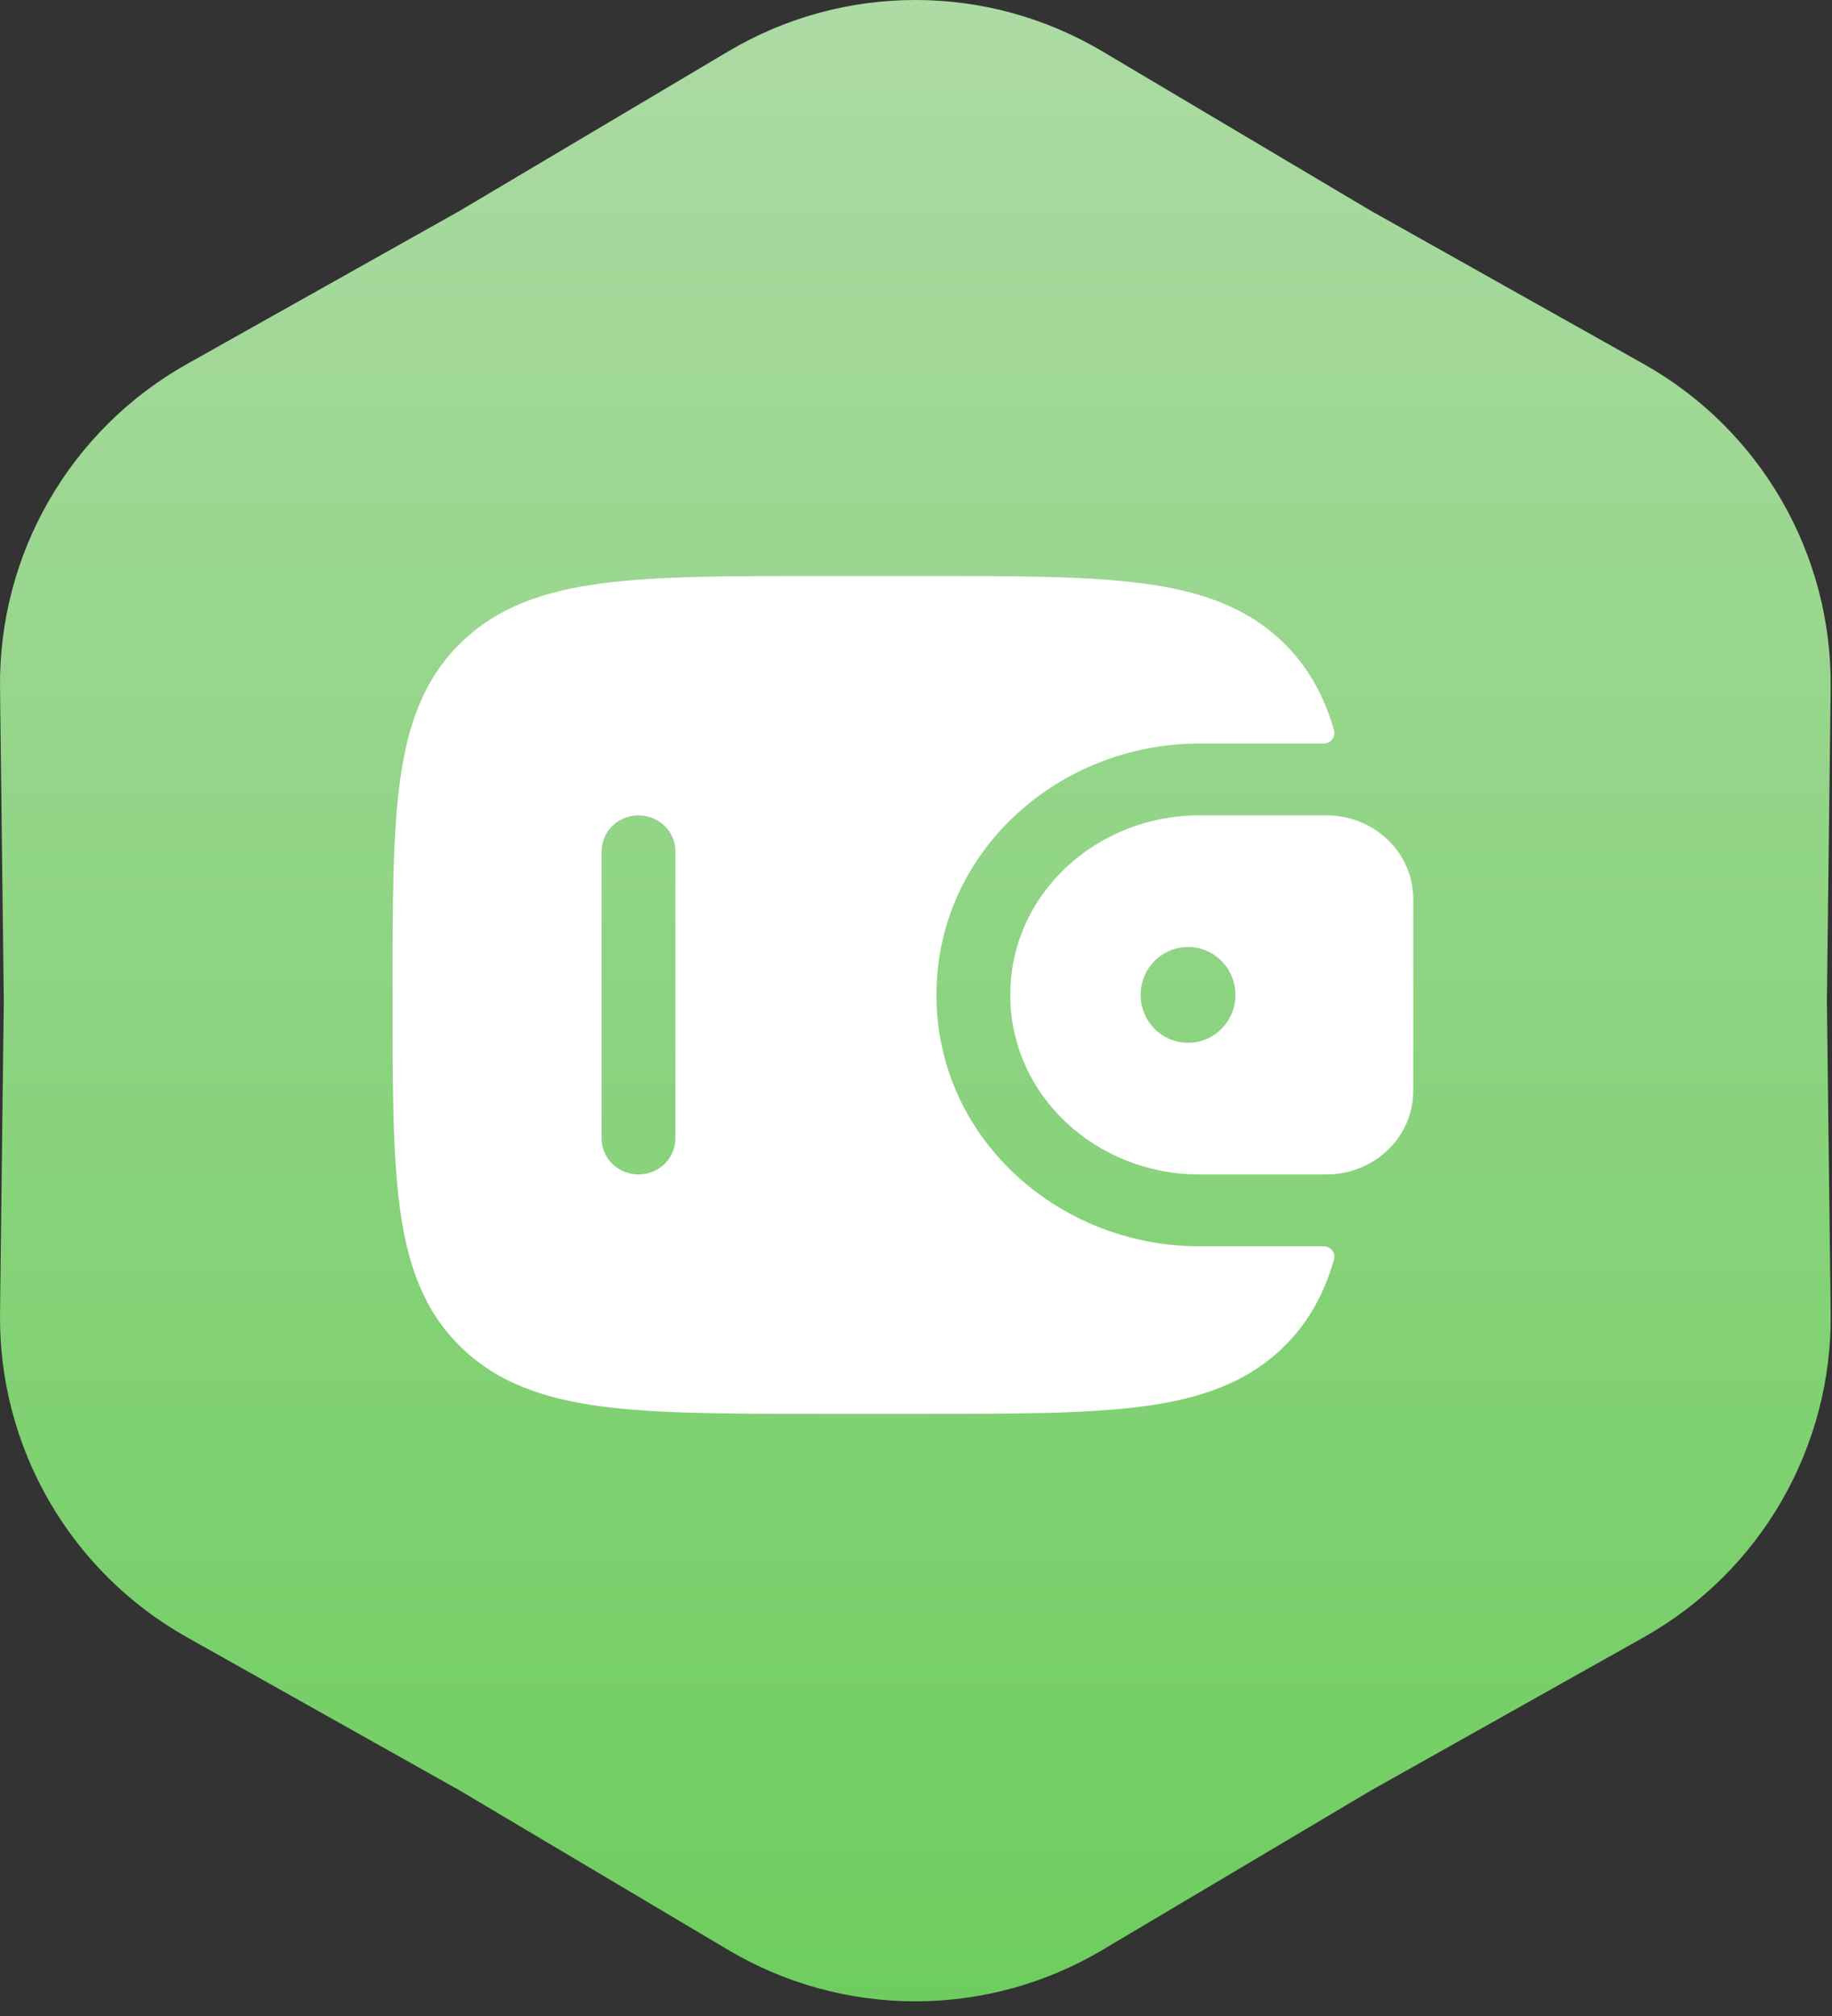
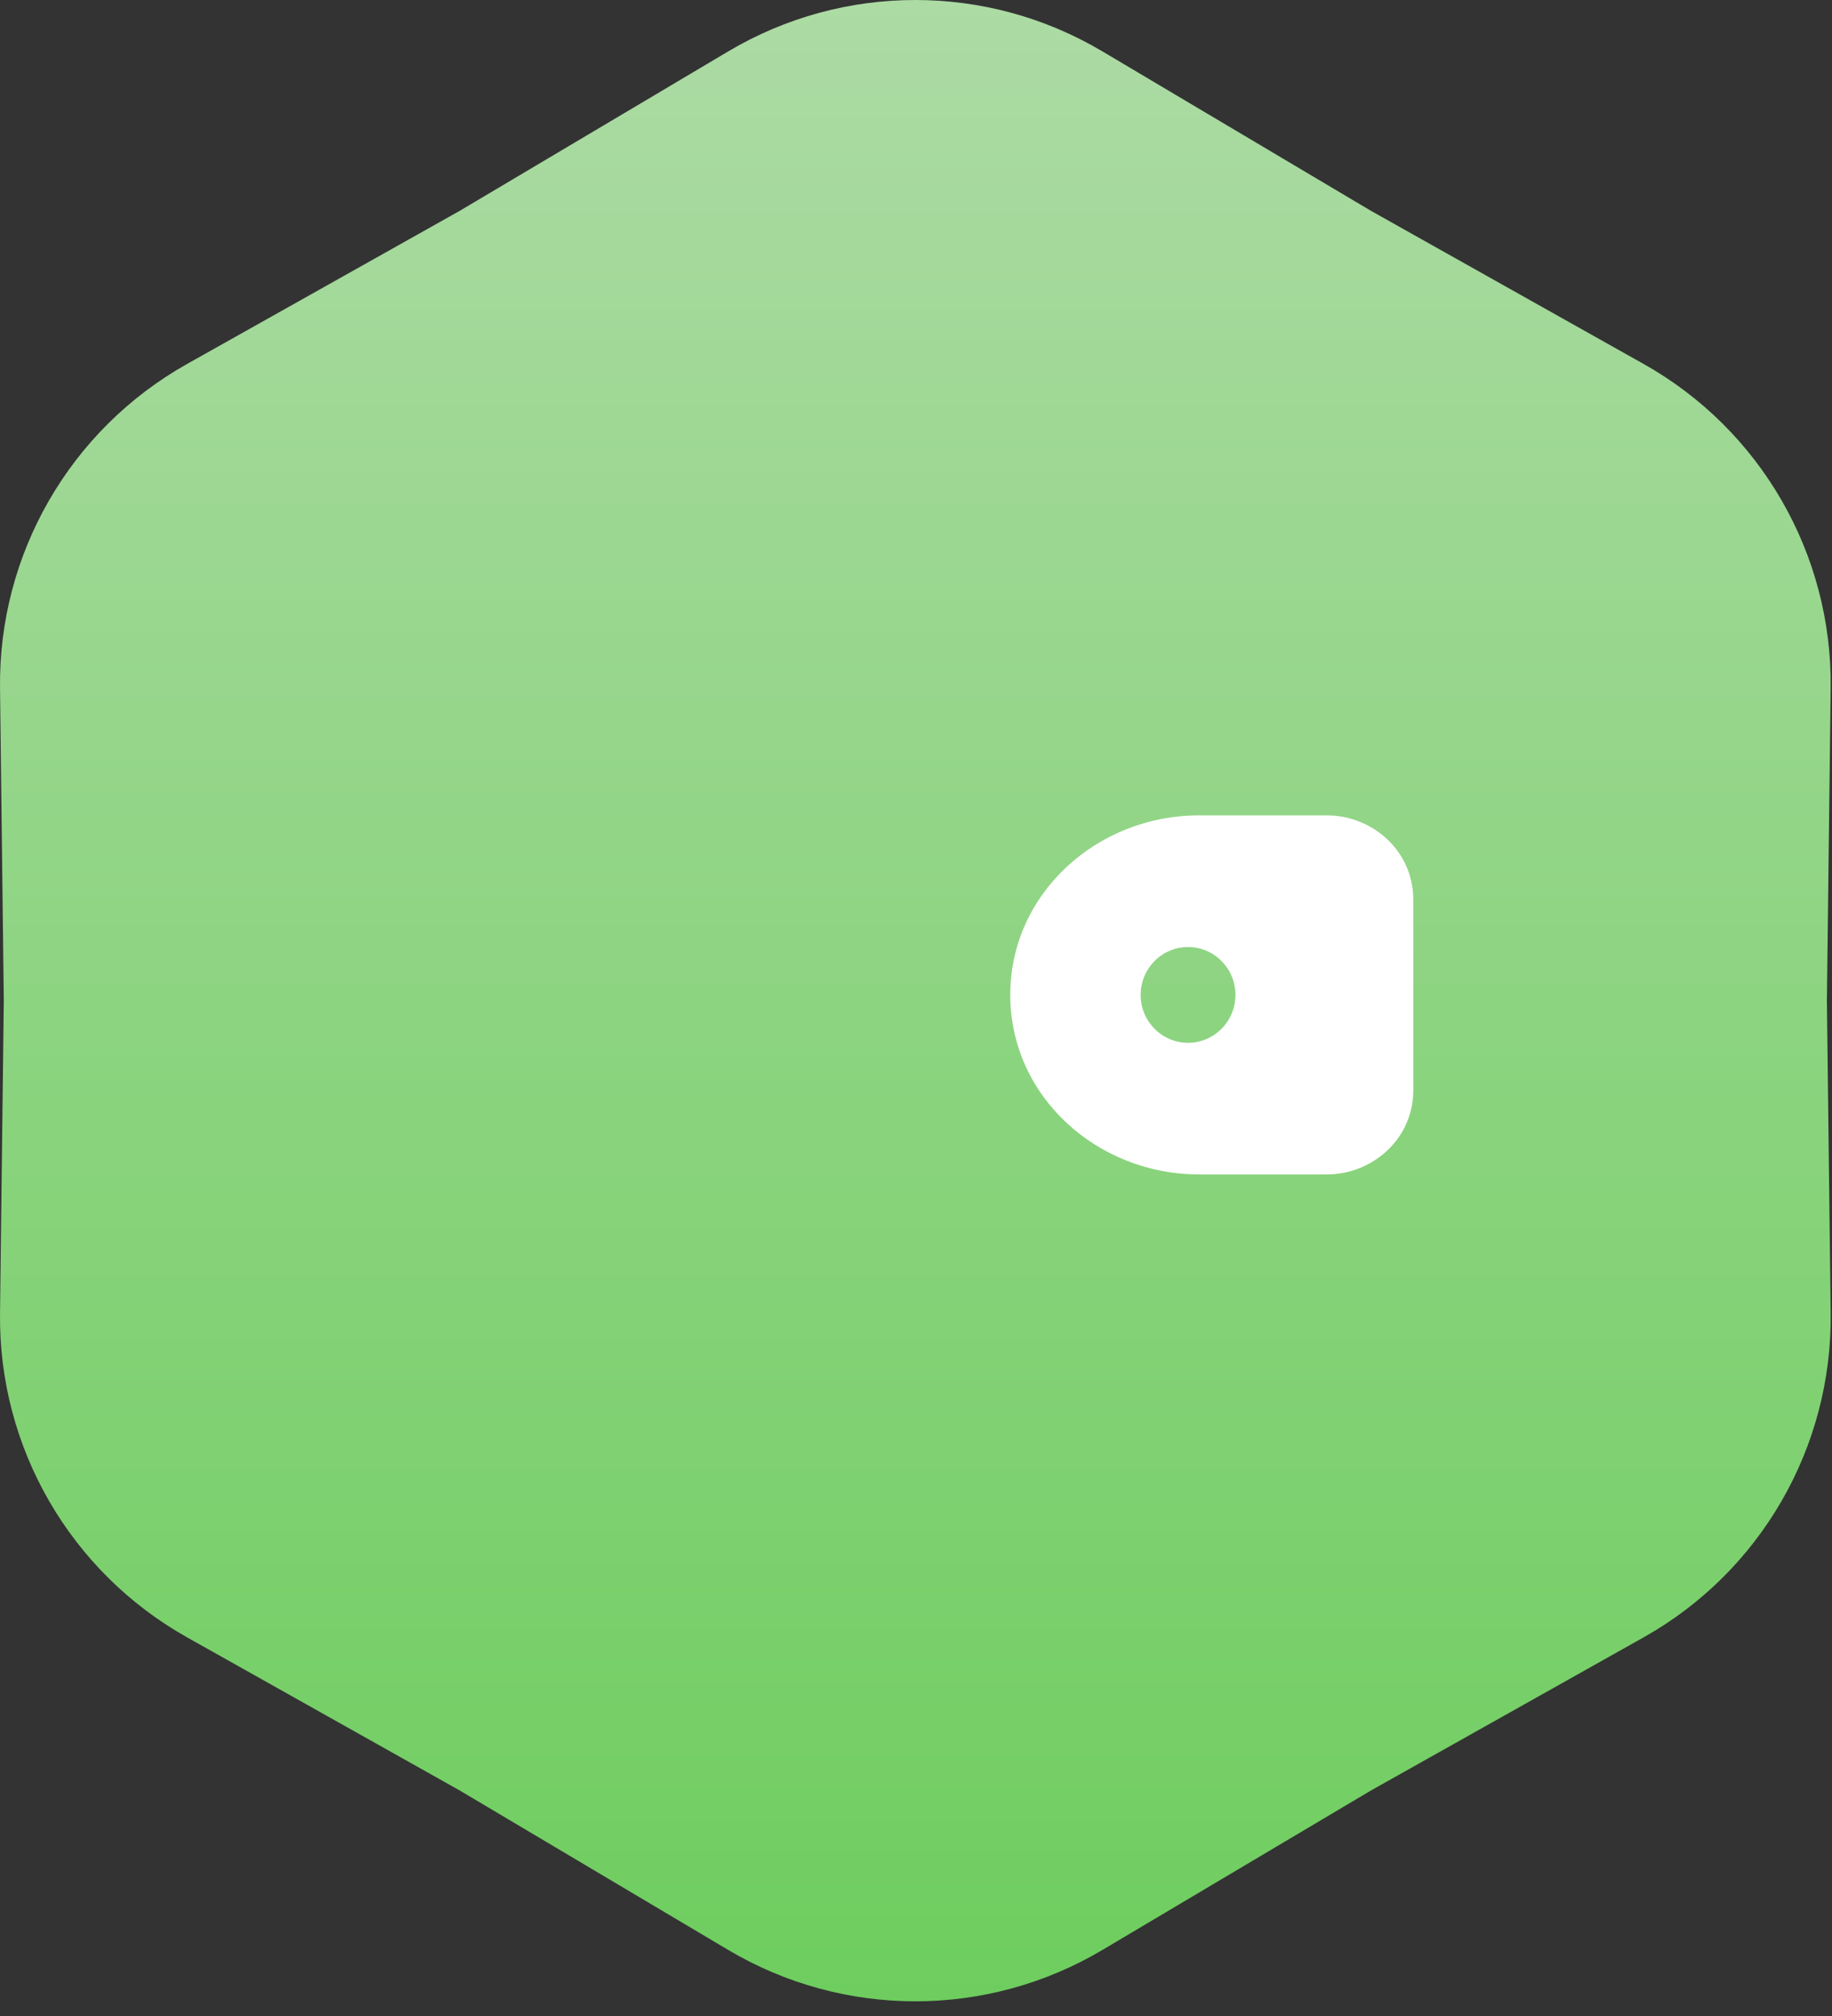
<svg xmlns="http://www.w3.org/2000/svg" width="70" height="77" viewBox="0 0 70 77" fill="none">
  <rect x="0" y="0" width="70" height="77" fill="#333333" stroke="none" />
  <path d="M27.829 1.961C32.234 -0.654 37.715 -0.654 42.12 1.961L52.39 8.056L62.803 13.902C67.27 16.41 70.01 21.157 69.949 26.279L69.805 38.22L69.949 50.161C70.01 55.283 67.27 60.03 62.803 62.537L52.39 68.383L42.12 74.479C37.715 77.093 32.234 77.093 27.829 74.479L17.56 68.383L7.147 62.537C2.68 60.03 -0.061 55.283 0.001 50.161L0.145 38.22L0.001 26.279C-0.061 21.157 2.68 16.41 7.147 13.902L17.56 8.056L27.829 1.961Z" fill="url(#paint0_linear_310_28)" />
  <path fill-rule="evenodd" clip-rule="evenodd" d="M50.901 31.149C50.794 31.143 50.678 31.143 50.558 31.143L45.813 31.143C41.927 31.143 38.602 34.119 38.602 38C38.602 41.881 41.927 44.857 45.813 44.857H50.558C50.678 44.857 50.794 44.857 50.901 44.851C52.479 44.754 53.875 43.552 53.992 41.873C54 41.763 54 41.645 54 41.535V34.465C54 34.355 54 34.237 53.992 34.127C53.875 32.448 52.479 31.246 50.901 31.149ZM45.395 39.829C46.395 39.829 47.206 39.01 47.206 38C47.206 36.99 46.395 36.171 45.395 36.171C44.395 36.171 43.583 36.99 43.583 38C43.583 39.01 44.395 39.829 45.395 39.829Z" fill="white" />
-   <path fill-rule="evenodd" clip-rule="evenodd" d="M50.556 47.6C50.837 47.593 51.049 47.845 50.973 48.108C50.596 49.411 49.997 50.521 49.036 51.456C47.629 52.824 45.846 53.432 43.642 53.72C41.501 54 38.765 54 35.311 54H31.34C27.886 54 25.15 54 23.009 53.72C20.805 53.432 19.021 52.824 17.615 51.456C16.208 50.088 15.584 48.352 15.288 46.209C15 44.125 15 41.464 15 38.103V37.897C15 34.536 15 31.875 15.288 29.791C15.584 27.648 16.208 25.912 17.615 24.544C19.021 23.176 20.805 22.568 23.009 22.28C25.15 22 27.886 22 31.34 22H35.311C38.765 22 41.501 22 43.642 22.28C45.846 22.568 47.629 23.176 49.036 24.544C49.997 25.479 50.595 26.589 50.973 27.892C51.049 28.154 50.837 28.407 50.556 28.4L45.813 28.4C40.481 28.4 35.782 32.498 35.782 38C35.782 43.502 40.481 47.6 45.813 47.6H50.556ZM24.398 44.857C23.619 44.857 22.988 44.243 22.988 43.486V32.514C22.988 31.757 23.619 31.143 24.398 31.143C25.176 31.143 25.807 31.757 25.807 32.514V43.486C25.807 44.243 25.176 44.857 24.398 44.857Z" fill="white" />
  <defs>
    <linearGradient id="paint0_linear_310_28" x1="34.975" y1="-2.28" x2="34.975" y2="78.72" gradientUnits="userSpaceOnUse">
      <stop stop-color="#AEDBA6" />
      <stop offset="1" stop-color="#6CCD5C" />
    </linearGradient>
  </defs>
</svg>